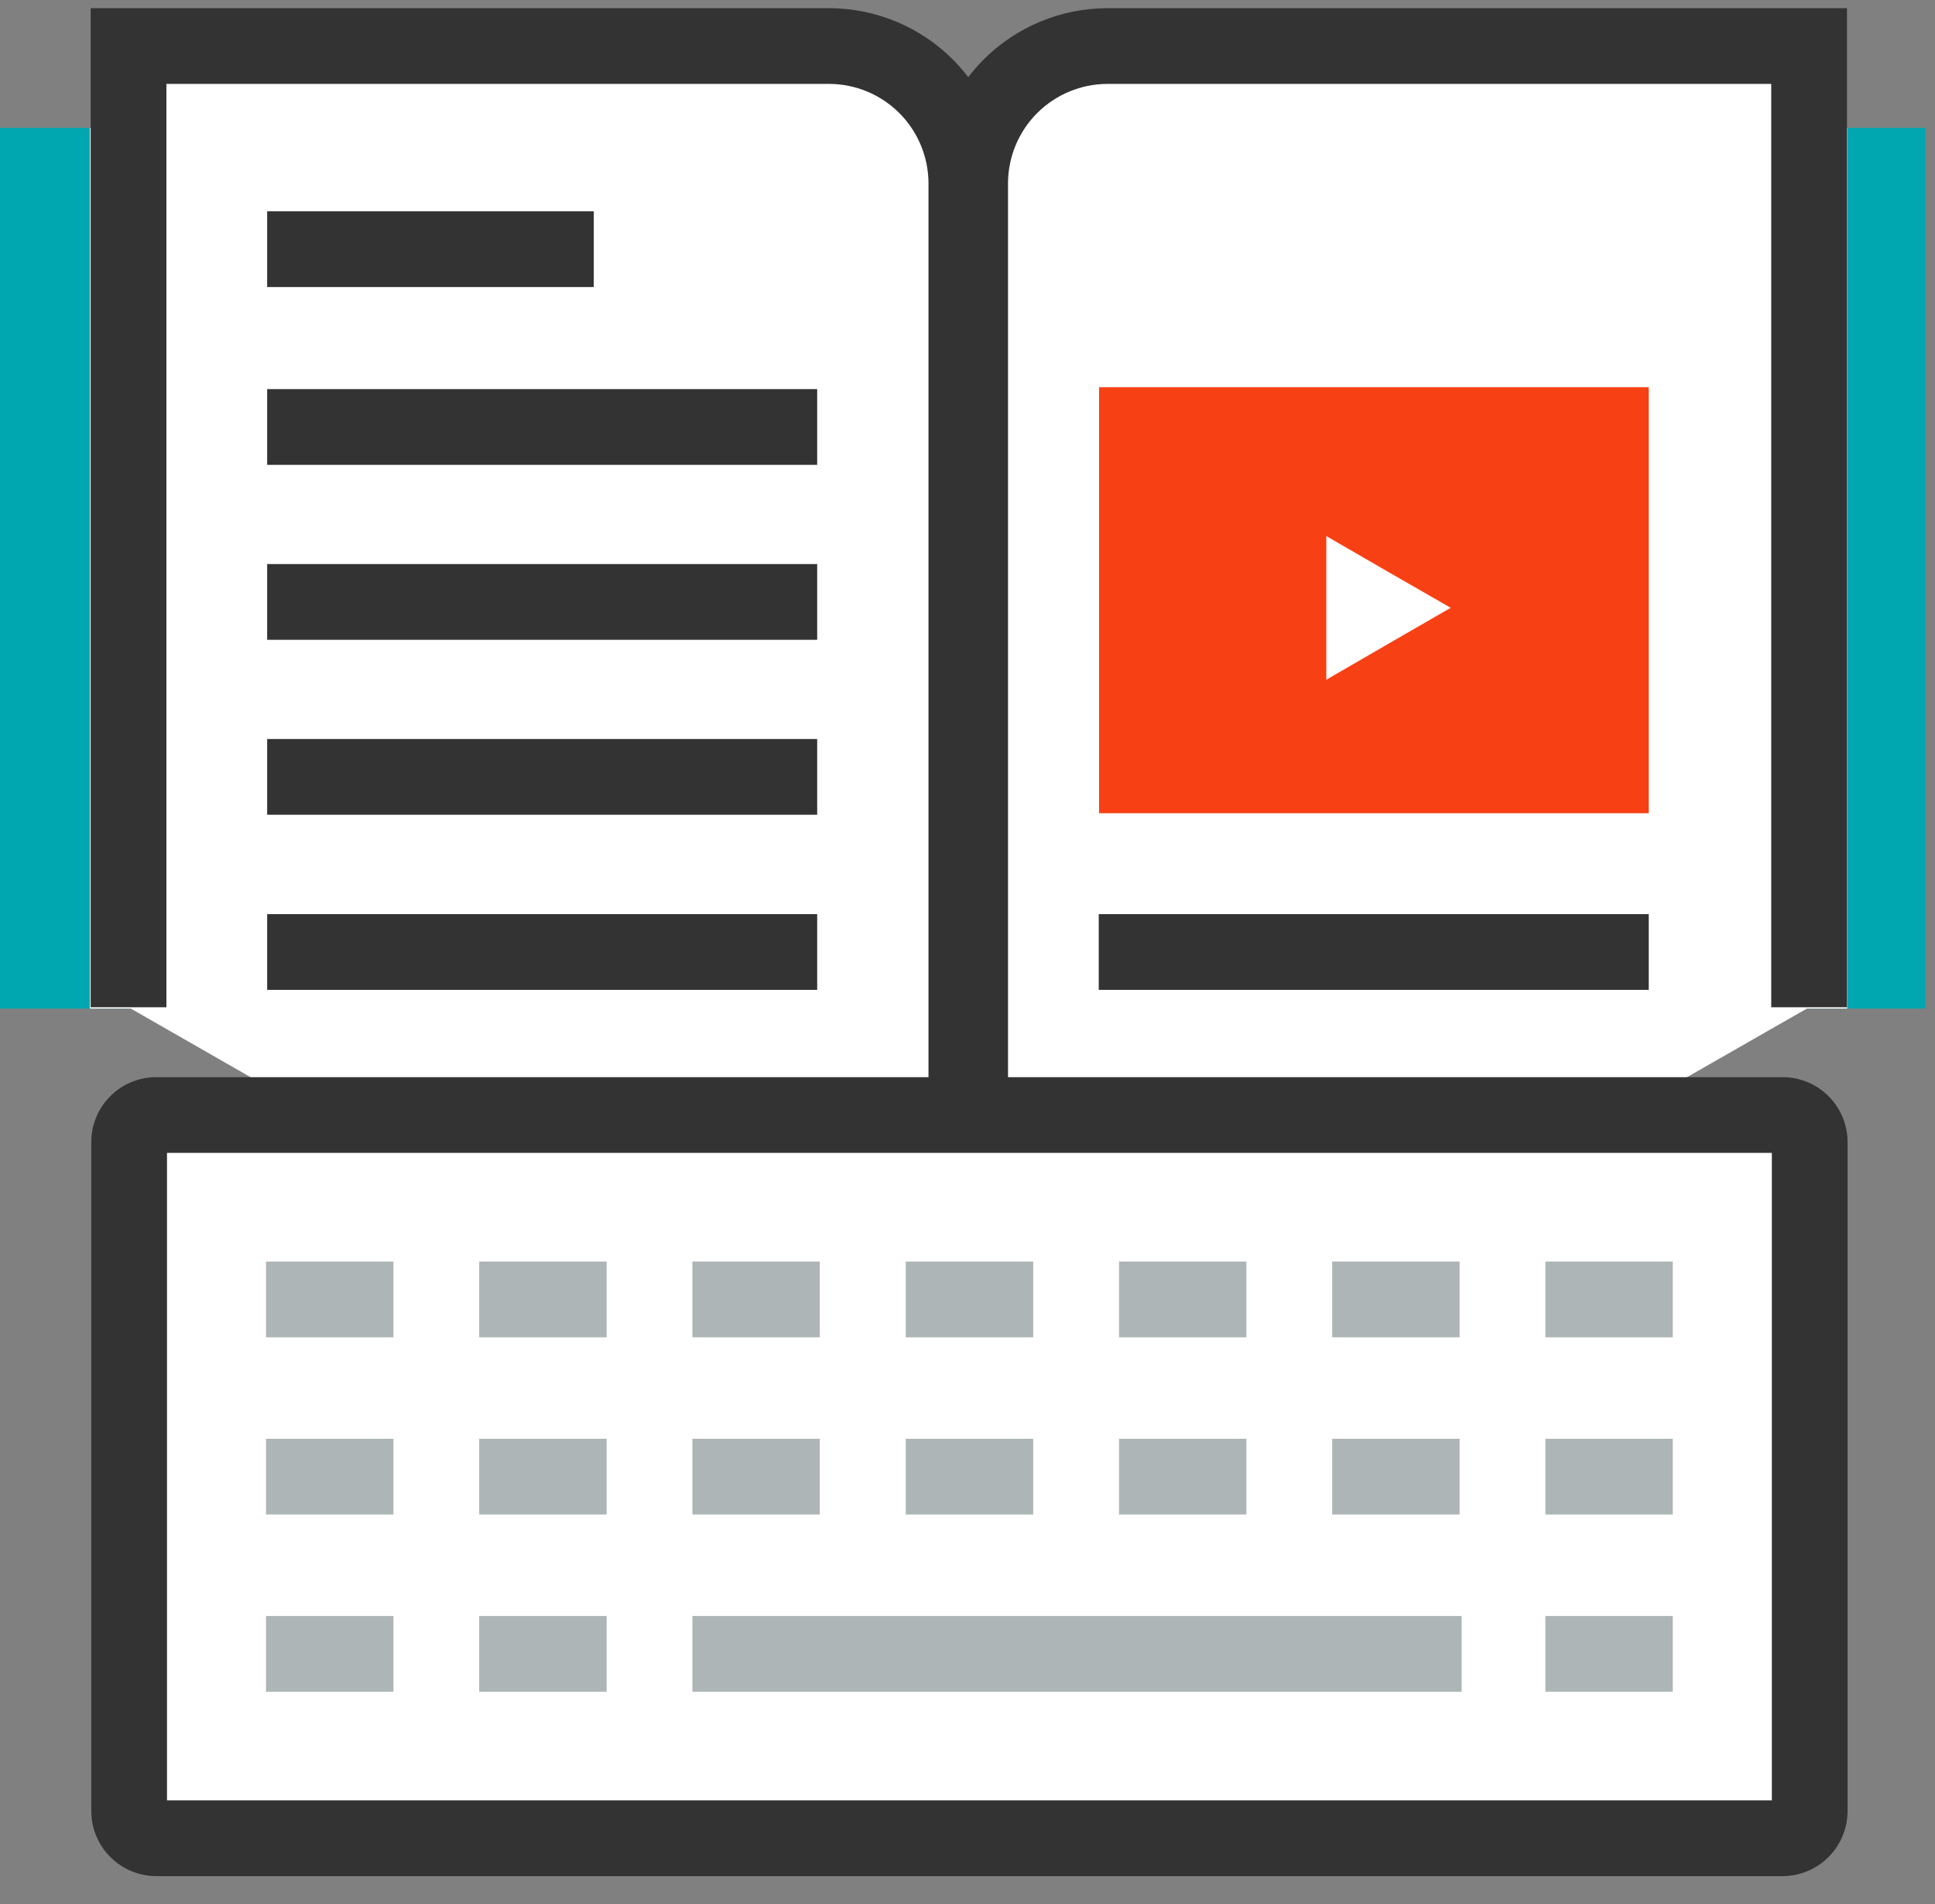
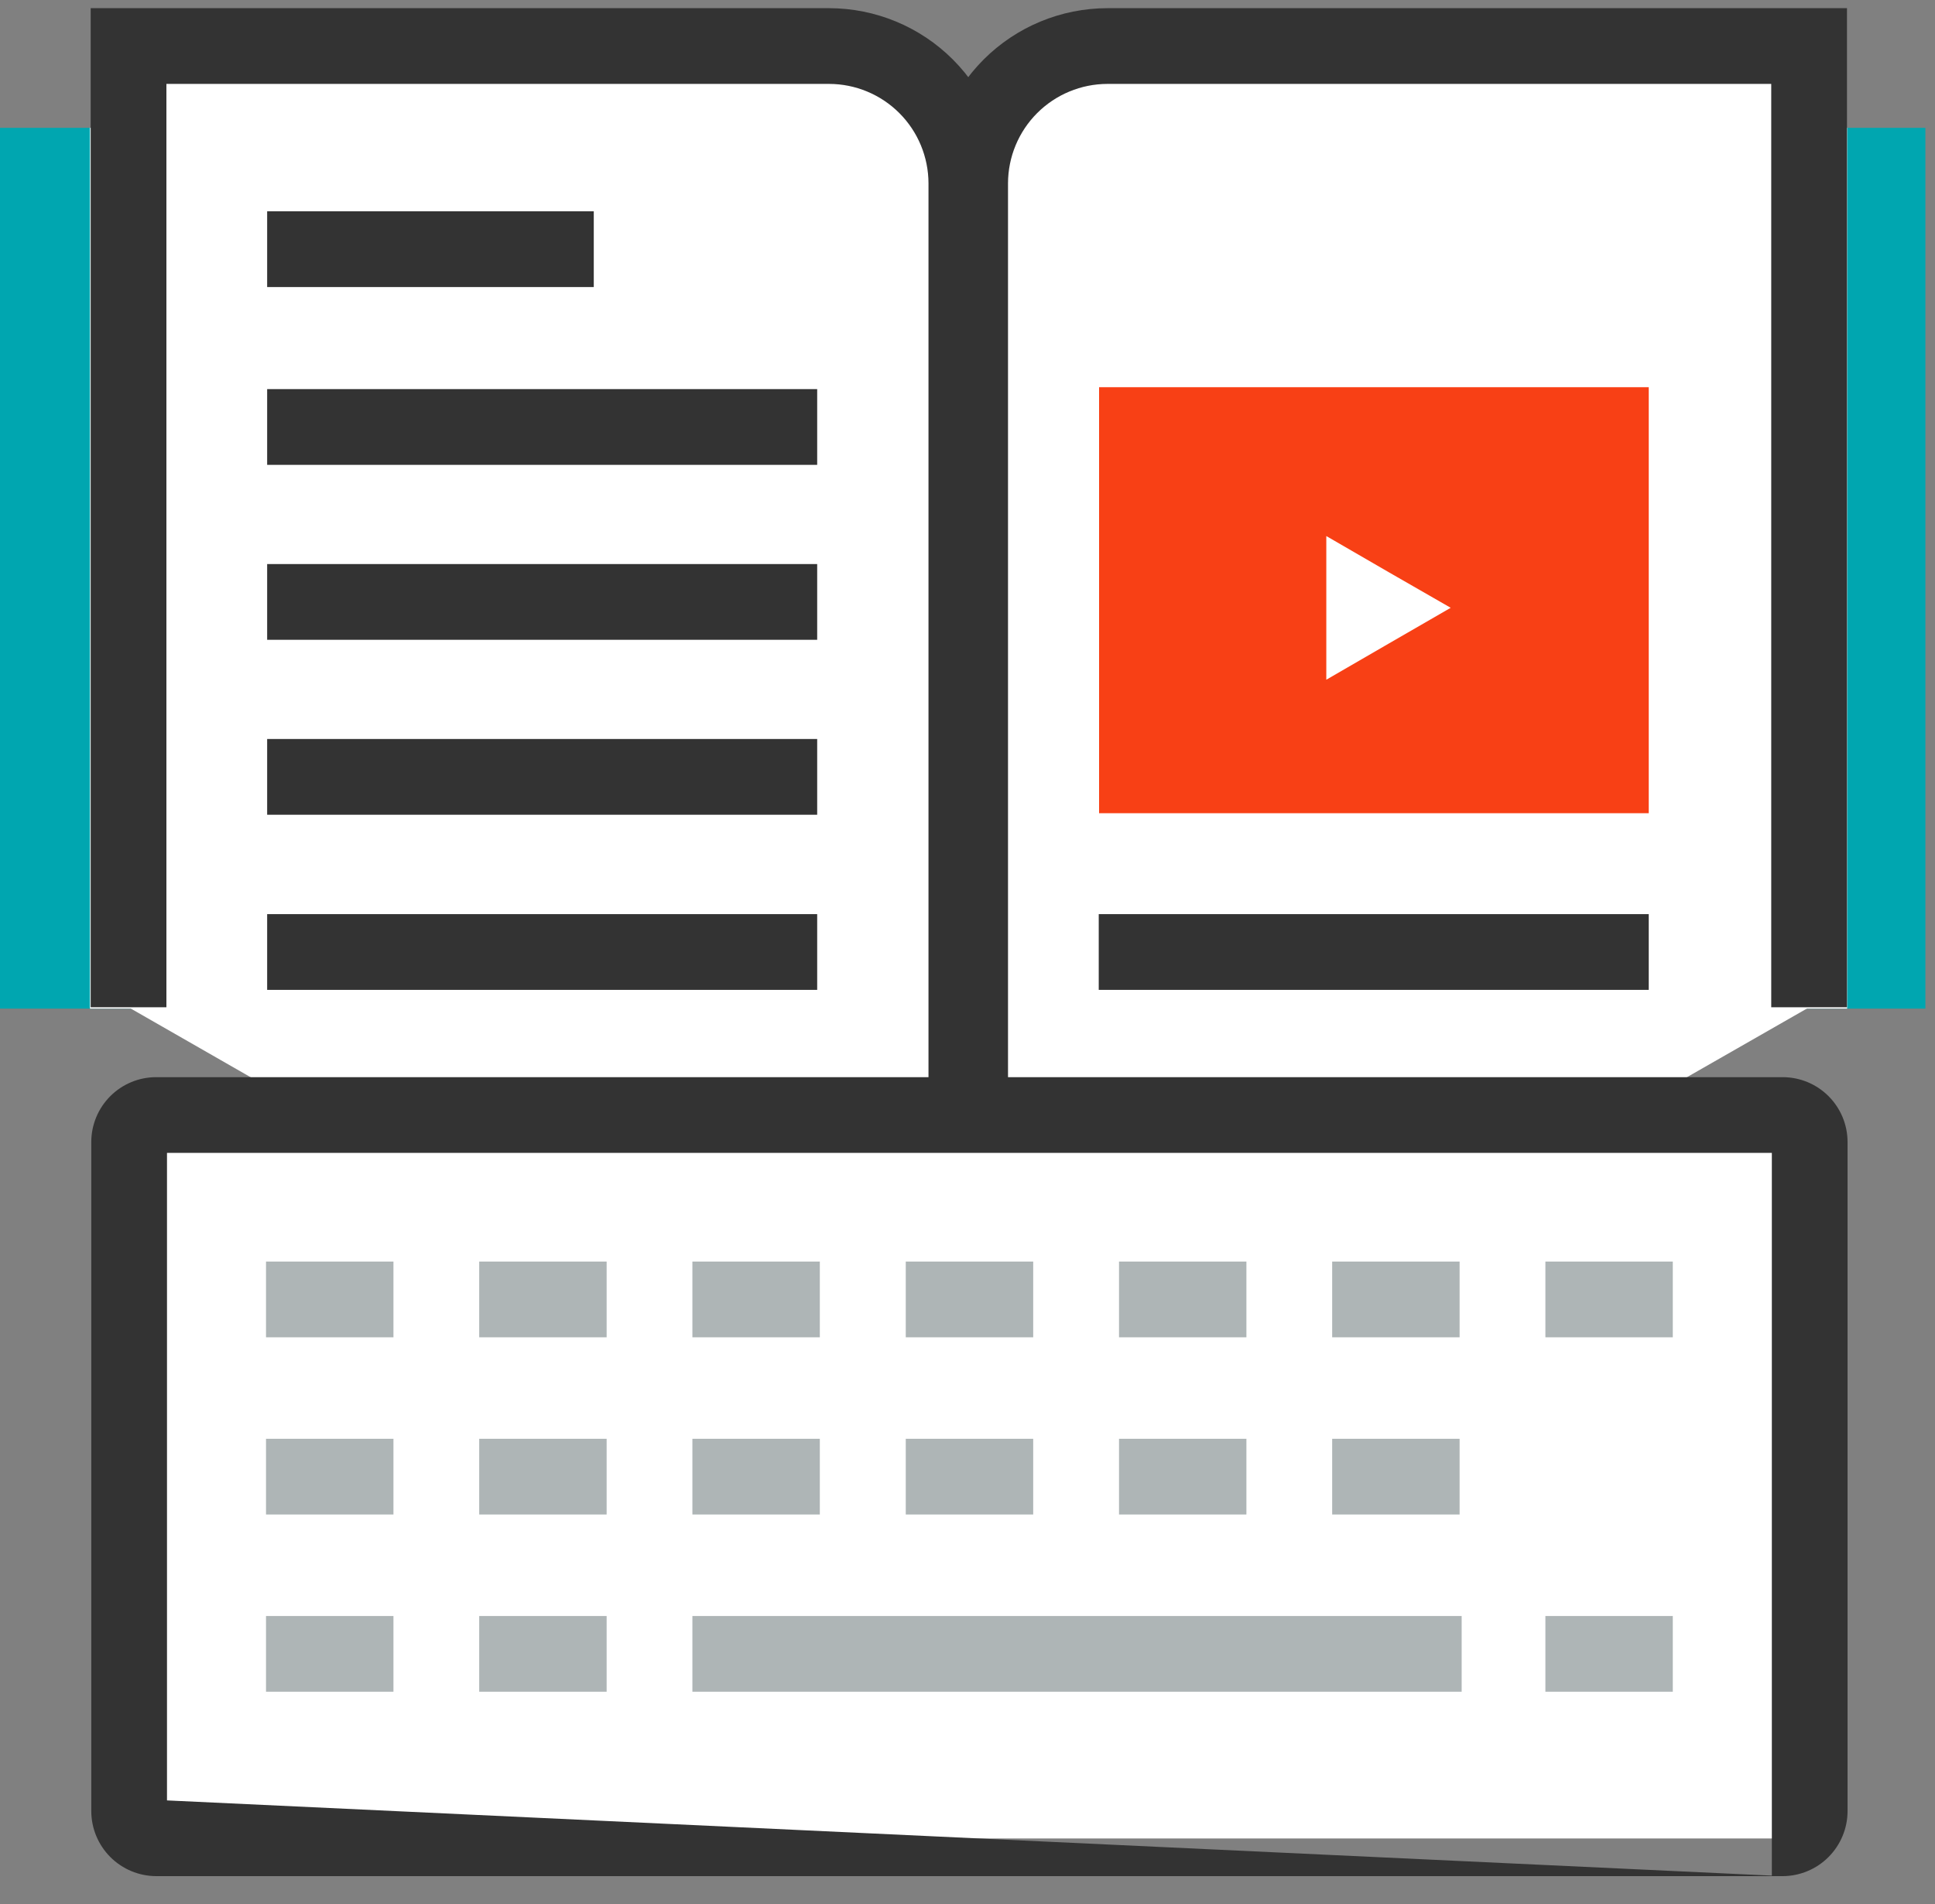
<svg xmlns="http://www.w3.org/2000/svg" width="63" height="62" viewBox="0 0 63 62" fill="none">
  <rect x="0" y="0" width="63" height="62" fill="#808080" stroke="none" />
  <path d="M62.687 4.162H0V32.839H62.687V4.162Z" fill="#00A6B0" />
  <path d="M60.14 4.162H2.928V32.839H60.14V4.162Z" fill="white" />
  <path d="M31.463 48.423V5.968C31.463 4.783 30.992 3.646 30.154 2.808C29.316 1.97 28.179 1.499 26.994 1.499H4.186V32.796" fill="white" />
  <path d="M32.696 48.423H30.23V5.968C30.228 5.11 29.887 4.288 29.28 3.681C28.674 3.075 27.851 2.733 26.994 2.732H5.418V32.796H2.952V0.266H26.994C28.505 0.268 29.955 0.869 31.024 1.938C32.093 3.007 32.694 4.456 32.696 5.968V48.423Z" fill="#333333" />
  <path d="M31.587 48.423V5.968C31.588 4.783 32.06 3.648 32.898 2.81C33.736 1.972 34.871 1.501 36.056 1.499H58.902V32.796" fill="white" />
  <path d="M32.819 48.423H30.354V5.968C30.355 4.456 30.956 3.007 32.025 1.938C33.094 0.869 34.544 0.268 36.056 0.266L60.134 0.266V32.796H57.668V2.732H36.056C35.198 2.733 34.376 3.075 33.769 3.681C33.162 4.288 32.821 5.11 32.819 5.968V48.423Z" fill="#333333" />
  <path d="M19.332 6.88H8.698V9.346H19.332V6.88Z" fill="#333333" />
  <path d="M26.606 12.669H8.698V15.135H26.606V12.669Z" fill="#333333" />
  <path d="M26.606 18.365H8.698V20.831H26.606V18.365Z" fill="#333333" />
  <path d="M26.606 24.061H8.698V26.527H26.606V24.061Z" fill="#333333" />
  <path d="M26.606 29.763H8.698V32.229H26.606V29.763Z" fill="#333333" />
  <path d="M53.68 29.763H35.773V32.229H53.68V29.763Z" fill="#333333" />
  <path d="M53.68 12.607H35.784V26.477H53.68V12.607Z" fill="#F84015" />
  <path d="M58.038 36.303H5.086C4.599 36.303 4.204 36.698 4.204 37.185V58.976C4.204 59.463 4.599 59.858 5.086 59.858H58.038C58.525 59.858 58.92 59.463 58.92 58.976V37.185C58.92 36.698 58.525 36.303 58.038 36.303Z" fill="white" />
-   <path d="M58.039 61.085H5.086C4.526 61.083 3.989 60.86 3.593 60.464C3.197 60.067 2.973 59.531 2.972 58.97V37.179C2.973 36.619 3.197 36.083 3.593 35.688C3.99 35.292 4.526 35.071 5.086 35.071H58.039C58.599 35.071 59.136 35.292 59.532 35.688C59.928 36.083 60.152 36.619 60.153 37.179V58.97C60.152 59.531 59.928 60.067 59.532 60.464C59.136 60.86 58.599 61.083 58.039 61.085ZM5.437 58.619H57.688V37.536H5.437V58.619Z" fill="#333333" />
+   <path d="M58.039 61.085H5.086C4.526 61.083 3.989 60.86 3.593 60.464C3.197 60.067 2.973 59.531 2.972 58.97V37.179C2.973 36.619 3.197 36.083 3.593 35.688C3.99 35.292 4.526 35.071 5.086 35.071H58.039C58.599 35.071 59.136 35.292 59.532 35.688C59.928 36.083 60.152 36.619 60.153 37.179V58.97C60.152 59.531 59.928 60.067 59.532 60.464C59.136 60.86 58.599 61.083 58.039 61.085ZH57.688V37.536H5.437V58.619Z" fill="#333333" />
  <path d="M12.81 41.075H8.661V43.541H12.81V41.075Z" fill="#AEB5B6" />
  <path d="M19.751 41.075H15.602V43.541H19.751V41.075Z" fill="#AEB5B6" />
  <path d="M26.692 41.075H22.543V43.541H26.692V41.075Z" fill="#AEB5B6" />
  <path d="M33.639 41.075H29.49V43.541H33.639V41.075Z" fill="#AEB5B6" />
  <path d="M40.581 41.075H36.433V43.541H40.581V41.075Z" fill="#AEB5B6" />
  <path d="M47.522 41.075H43.373V43.541H47.522V41.075Z" fill="#AEB5B6" />
  <path d="M54.463 41.075H50.315V43.541H54.463V41.075Z" fill="#AEB5B6" />
  <path d="M12.81 46.845H8.661V49.31H12.81V46.845Z" fill="#AEB5B6" />
  <path d="M19.751 46.845H15.602V49.31H19.751V46.845Z" fill="#AEB5B6" />
  <path d="M26.692 46.845H22.543V49.31H26.692V46.845Z" fill="#AEB5B6" />
  <path d="M33.639 46.845H29.49V49.31H33.639V46.845Z" fill="#AEB5B6" />
  <path d="M40.581 46.845H36.433V49.31H40.581V46.845Z" fill="#AEB5B6" />
  <path d="M47.522 46.845H43.373V49.31H47.522V46.845Z" fill="#AEB5B6" />
-   <path d="M54.463 46.845H50.315V49.31H54.463V46.845Z" fill="#AEB5B6" />
  <path d="M12.81 52.615H8.661V55.081H12.81V52.615Z" fill="#AEB5B6" />
  <path d="M19.751 52.615H15.602V55.081H19.751V52.615Z" fill="#AEB5B6" />
  <path d="M47.589 52.615H22.543V55.081H47.589V52.615Z" fill="#AEB5B6" />
  <path d="M54.463 52.615H50.315V55.081H54.463V52.615Z" fill="#AEB5B6" />
  <path d="M47.232 19.789L45.204 20.96L43.182 22.131V19.789V17.453L45.204 18.624L47.232 19.789Z" fill="white" />
</svg>